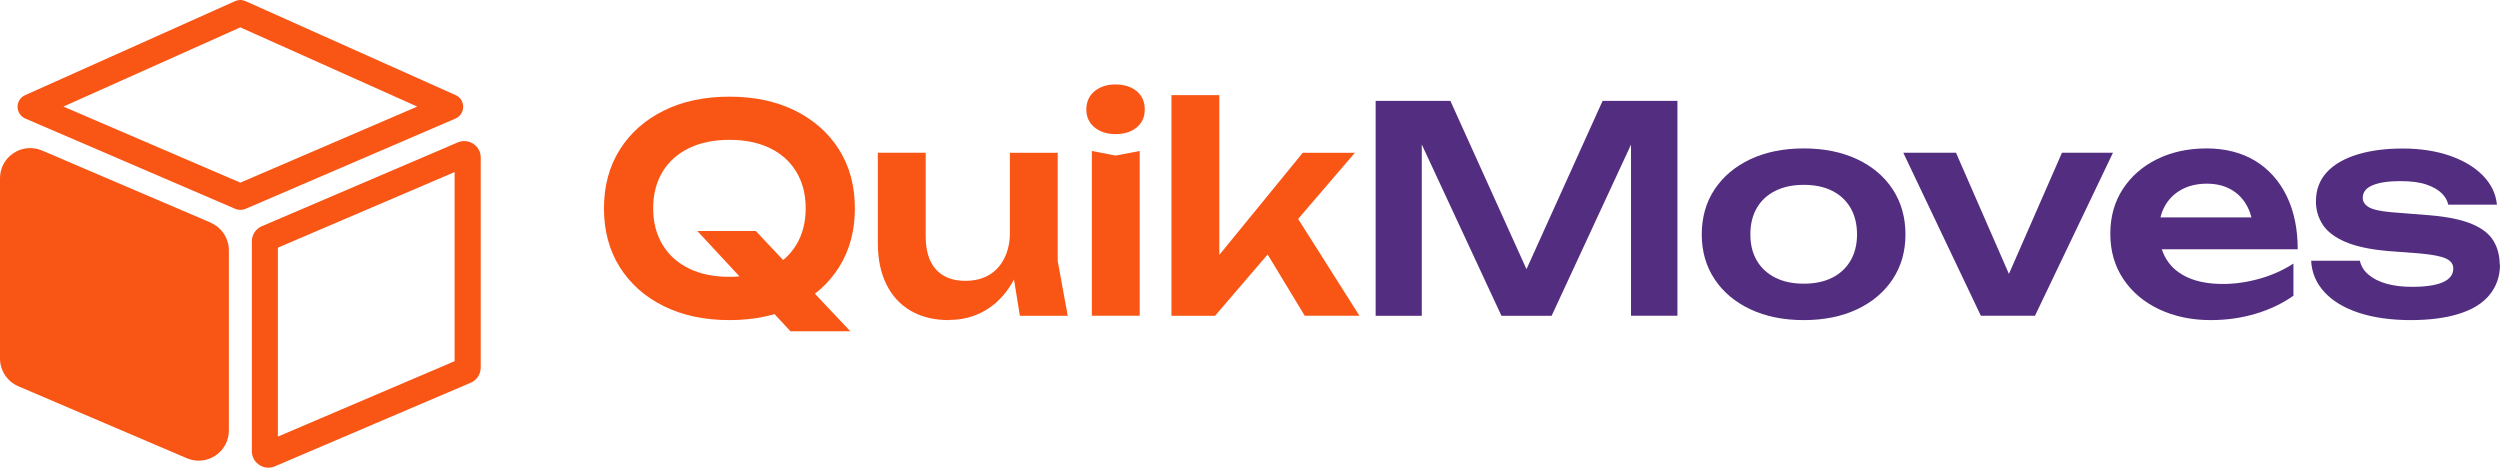
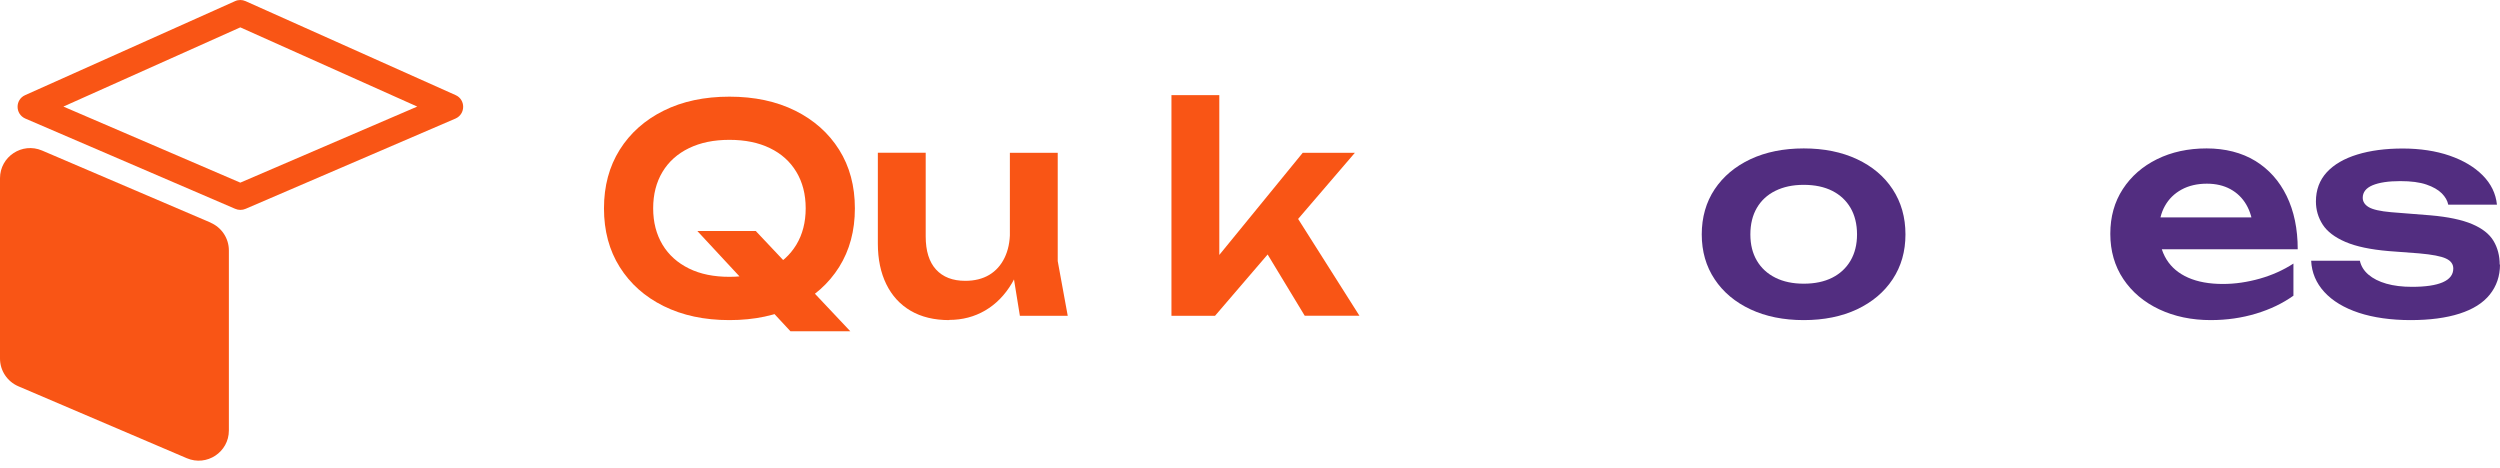
<svg xmlns="http://www.w3.org/2000/svg" id="Layer_2" data-name="Layer 2" viewBox="0 0 262.26 49.06">
  <defs>
    <style>
      .cls-1 {
        fill: #f95515;
      }

      .cls-2 {
        fill: #522d80;
      }
    </style>
  </defs>
  <g id="Group_1_copy" data-name="Group 1 copy">
    <g>
      <path class="cls-1" d="m22.09,23.35L4.41,15.79c-2.09-.89-4.41.64-4.41,2.91v18.91c0,1.27.76,2.41,1.92,2.91l17.68,7.55c2.09.89,4.41-.64,4.41-2.91v-18.89c0-1.27-.76-2.41-1.92-2.91Z" />
-       <path class="cls-1" d="m47.69,18.05v19.84l-18.54,7.91v-19.82l18.54-7.93m1.01-3.25c-.23,0-.46.04-.68.14l-20.55,8.79c-.64.27-1.05.9-1.05,1.59v22.01c0,1,.82,1.73,1.73,1.73.22,0,.46-.04.68-.14l20.55-8.77c.64-.27,1.05-.9,1.05-1.59v-22.03c0-1-.82-1.73-1.73-1.73h0Z" />
      <path class="cls-1" d="m25.21,2.87l18.56,8.31-18.56,7.98L6.65,11.18,25.21,2.87m0-2.87c-.19,0-.38.04-.55.12L2.64,9.98c-1.06.47-1.06,1.97,0,2.45l22.02,9.47c.18.08.37.12.56.12s.38-.04.56-.12l22.02-9.47c1.05-.48,1.05-1.98,0-2.45L25.76.12c-.18-.08-.36-.12-.55-.12h0Z" />
      <g>
        <path class="cls-1" d="m76.52,33.58c-2.63,0-4.92-.49-6.9-1.47s-3.51-2.35-4.61-4.1c-1.1-1.75-1.65-3.8-1.65-6.15s.55-4.39,1.65-6.15c1.1-1.75,2.64-3.12,4.61-4.1,1.97-.98,4.27-1.47,6.9-1.47s4.92.49,6.9,1.47c1.97.98,3.51,2.35,4.61,4.1,1.1,1.75,1.65,3.8,1.65,6.15s-.55,4.39-1.65,6.15c-1.1,1.75-2.64,3.12-4.61,4.1s-4.27,1.47-6.9,1.47Zm0-4.54c1.64,0,3.06-.29,4.25-.87,1.19-.58,2.11-1.41,2.77-2.5.65-1.08.98-2.35.98-3.82s-.33-2.74-.98-3.82c-.65-1.08-1.57-1.91-2.77-2.49-1.19-.58-2.61-.87-4.25-.87s-3.04.29-4.24.87c-1.2.58-2.13,1.41-2.78,2.49-.65,1.08-.98,2.35-.98,3.82s.33,2.73.98,3.82c.65,1.08,1.58,1.91,2.78,2.5s2.61.87,4.24.87Zm-3.37-4.81h6.13l9.92,10.52h-6.28l-9.77-10.52Z" />
        <path class="cls-1" d="m99.57,33.58c-1.58,0-2.93-.33-4.04-.98-1.11-.65-1.96-1.58-2.55-2.78-.59-1.2-.89-2.62-.89-4.27v-9.53h5.02v8.78c0,1.52.36,2.68,1.08,3.47.72.79,1.74,1.19,3.07,1.19.98,0,1.82-.21,2.51-.62.69-.41,1.23-1.01,1.61-1.79.38-.78.57-1.69.57-2.74l1.62.87c-.2,1.76-.67,3.27-1.41,4.52-.74,1.25-1.68,2.21-2.81,2.87s-2.39.99-3.77.99Zm7.42-.45l-1.05-6.49v-10.61h5.02v11.36l1.05,5.74h-5.02Z" />
-         <path class="cls-1" d="m117.03,14.07c-.9,0-1.64-.24-2.21-.71-.57-.47-.86-1.1-.86-1.88s.29-1.44.86-1.91,1.31-.71,2.21-.71,1.66.24,2.22.71c.56.47.84,1.11.84,1.91s-.28,1.41-.84,1.88c-.56.47-1.3.71-2.22.71Zm-2.49,1.77l2.49.48,2.53-.48v17.28h-5.02V15.84Z" />
        <path class="cls-1" d="m127.91,28.98l-1.41-.51,10.16-12.44h5.47l-14.67,17.1h-4.57V9.98h5.02v19Zm3.88-4.24l3.7-2.86,7.12,11.24h-5.74l-5.08-8.39Z" />
-         <path class="cls-2" d="m175.97,10.58v22.54h-4.87V12.3l1.29.09-9.62,20.74h-5.26l-9.62-20.68,1.26-.12v20.8h-4.84V10.58h7.84l9.08,20.08h-2.19l9.08-20.08h7.84Z" />
        <path class="cls-2" d="m189.22,33.58c-2.12,0-3.99-.38-5.59-1.13-1.6-.75-2.86-1.8-3.76-3.16-.9-1.35-1.35-2.92-1.35-4.7s.45-3.38,1.35-4.73c.9-1.35,2.15-2.4,3.76-3.16,1.6-.75,3.47-1.13,5.59-1.13s3.99.38,5.59,1.13c1.6.75,2.85,1.8,3.74,3.16s1.34,2.93,1.34,4.73-.45,3.35-1.34,4.7-2.14,2.4-3.74,3.16c-1.6.75-3.47,1.13-5.59,1.13Zm0-3.82c1.16,0,2.16-.21,2.99-.63.83-.42,1.47-1.02,1.92-1.79.45-.77.68-1.69.68-2.75s-.23-2.01-.68-2.78c-.45-.77-1.09-1.37-1.92-1.79-.83-.42-1.83-.63-2.99-.63s-2.13.21-2.98.63-1.49,1.02-1.94,1.79c-.45.77-.68,1.7-.68,2.78s.23,1.98.68,2.75c.45.77,1.1,1.37,1.94,1.79.84.42,1.83.63,2.98.63Z" />
-         <path class="cls-2" d="m211.65,30.81l-1.8-.03,6.46-14.76h5.35l-8.18,17.1h-5.68l-8.14-17.1h5.53l6.46,14.79Z" />
        <path class="cls-2" d="m231.93,33.58c-2.02,0-3.83-.38-5.42-1.13-1.59-.75-2.85-1.81-3.76-3.17-.91-1.36-1.37-2.95-1.37-4.75s.44-3.35,1.31-4.69c.87-1.34,2.07-2.39,3.59-3.14s3.26-1.13,5.2-1.13,3.69.44,5.11,1.31c1.42.87,2.52,2.1,3.29,3.68.77,1.58,1.16,3.45,1.16,5.59h-15.63v-3.34h12.92l-1.95,1.2c-.08-1-.33-1.85-.74-2.55-.41-.7-.97-1.24-1.67-1.62-.7-.38-1.52-.57-2.46-.57-1.02,0-1.91.21-2.66.62-.75.41-1.33.98-1.74,1.71-.41.73-.62,1.59-.62,2.57,0,1.18.26,2.19.78,3.04.52.84,1.28,1.48,2.28,1.92s2.21.66,3.64.66c1.28,0,2.57-.19,3.88-.56,1.3-.37,2.47-.9,3.52-1.58v3.37c-1.12.8-2.43,1.43-3.92,1.88-1.49.45-3.07.68-4.73.68Z" />
        <path class="cls-2" d="m262.26,27.74c0,1.22-.36,2.27-1.07,3.16s-1.77,1.55-3.17,2c-1.4.45-3.12.68-5.14.68s-3.9-.26-5.44-.77-2.75-1.24-3.61-2.18c-.86-.94-1.32-2.03-1.38-3.28h5.11c.12.56.42,1.05.9,1.46.48.41,1.11.73,1.88.95s1.67.33,2.69.33c1.42,0,2.5-.16,3.23-.48.73-.32,1.1-.8,1.1-1.44,0-.46-.25-.81-.77-1.05-.51-.24-1.45-.42-2.81-.54l-3.19-.24c-1.9-.16-3.42-.48-4.54-.96-1.12-.48-1.92-1.09-2.39-1.82s-.71-1.54-.71-2.42c0-1.22.38-2.24,1.14-3.07.76-.82,1.83-1.44,3.2-1.86,1.37-.42,2.96-.63,4.76-.63s3.49.25,4.93.75c1.44.5,2.6,1.19,3.47,2.07.87.88,1.37,1.9,1.49,3.07h-5.11c-.08-.42-.31-.82-.68-1.19-.37-.37-.91-.68-1.61-.92-.7-.24-1.61-.36-2.74-.36-1.26,0-2.23.15-2.92.44-.68.29-1.02.73-1.02,1.31,0,.4.21.73.63.98.42.25,1.2.43,2.34.53l4.15.33c1.84.16,3.3.47,4.36.92,1.06.45,1.81,1.04,2.24,1.76.43.72.65,1.55.65,2.5Z" />
      </g>
    </g>
  </g>
</svg>